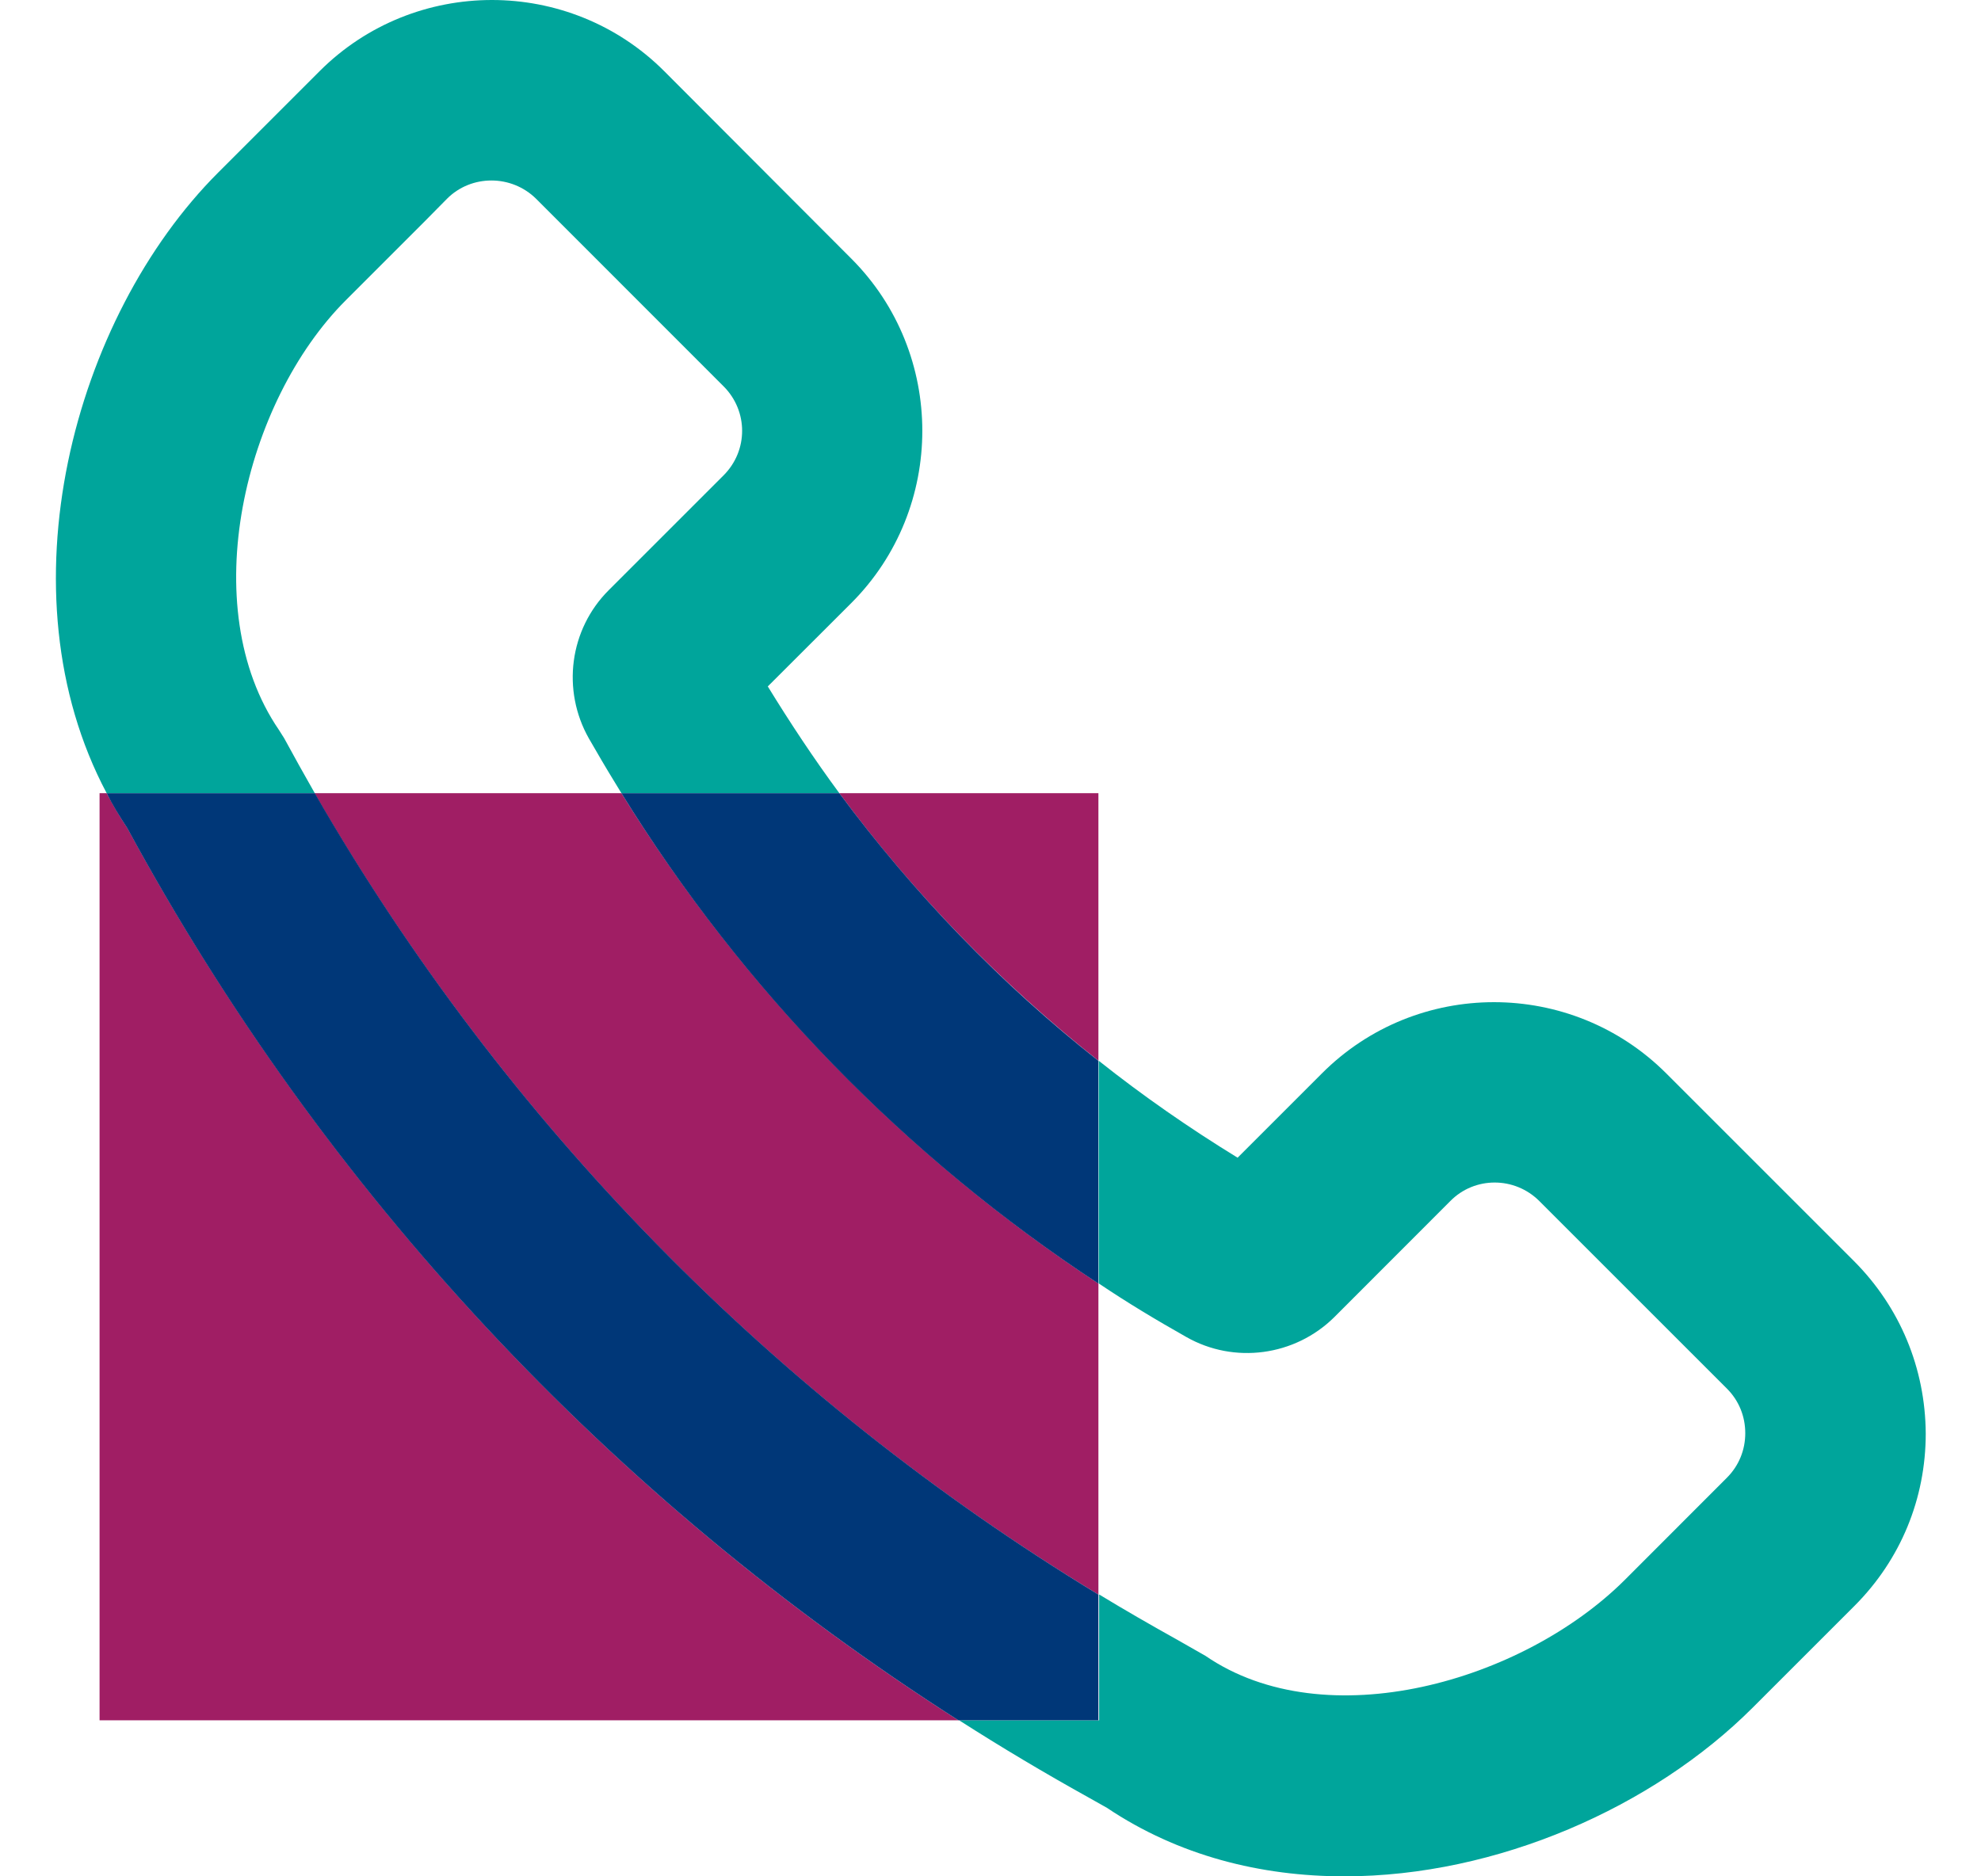
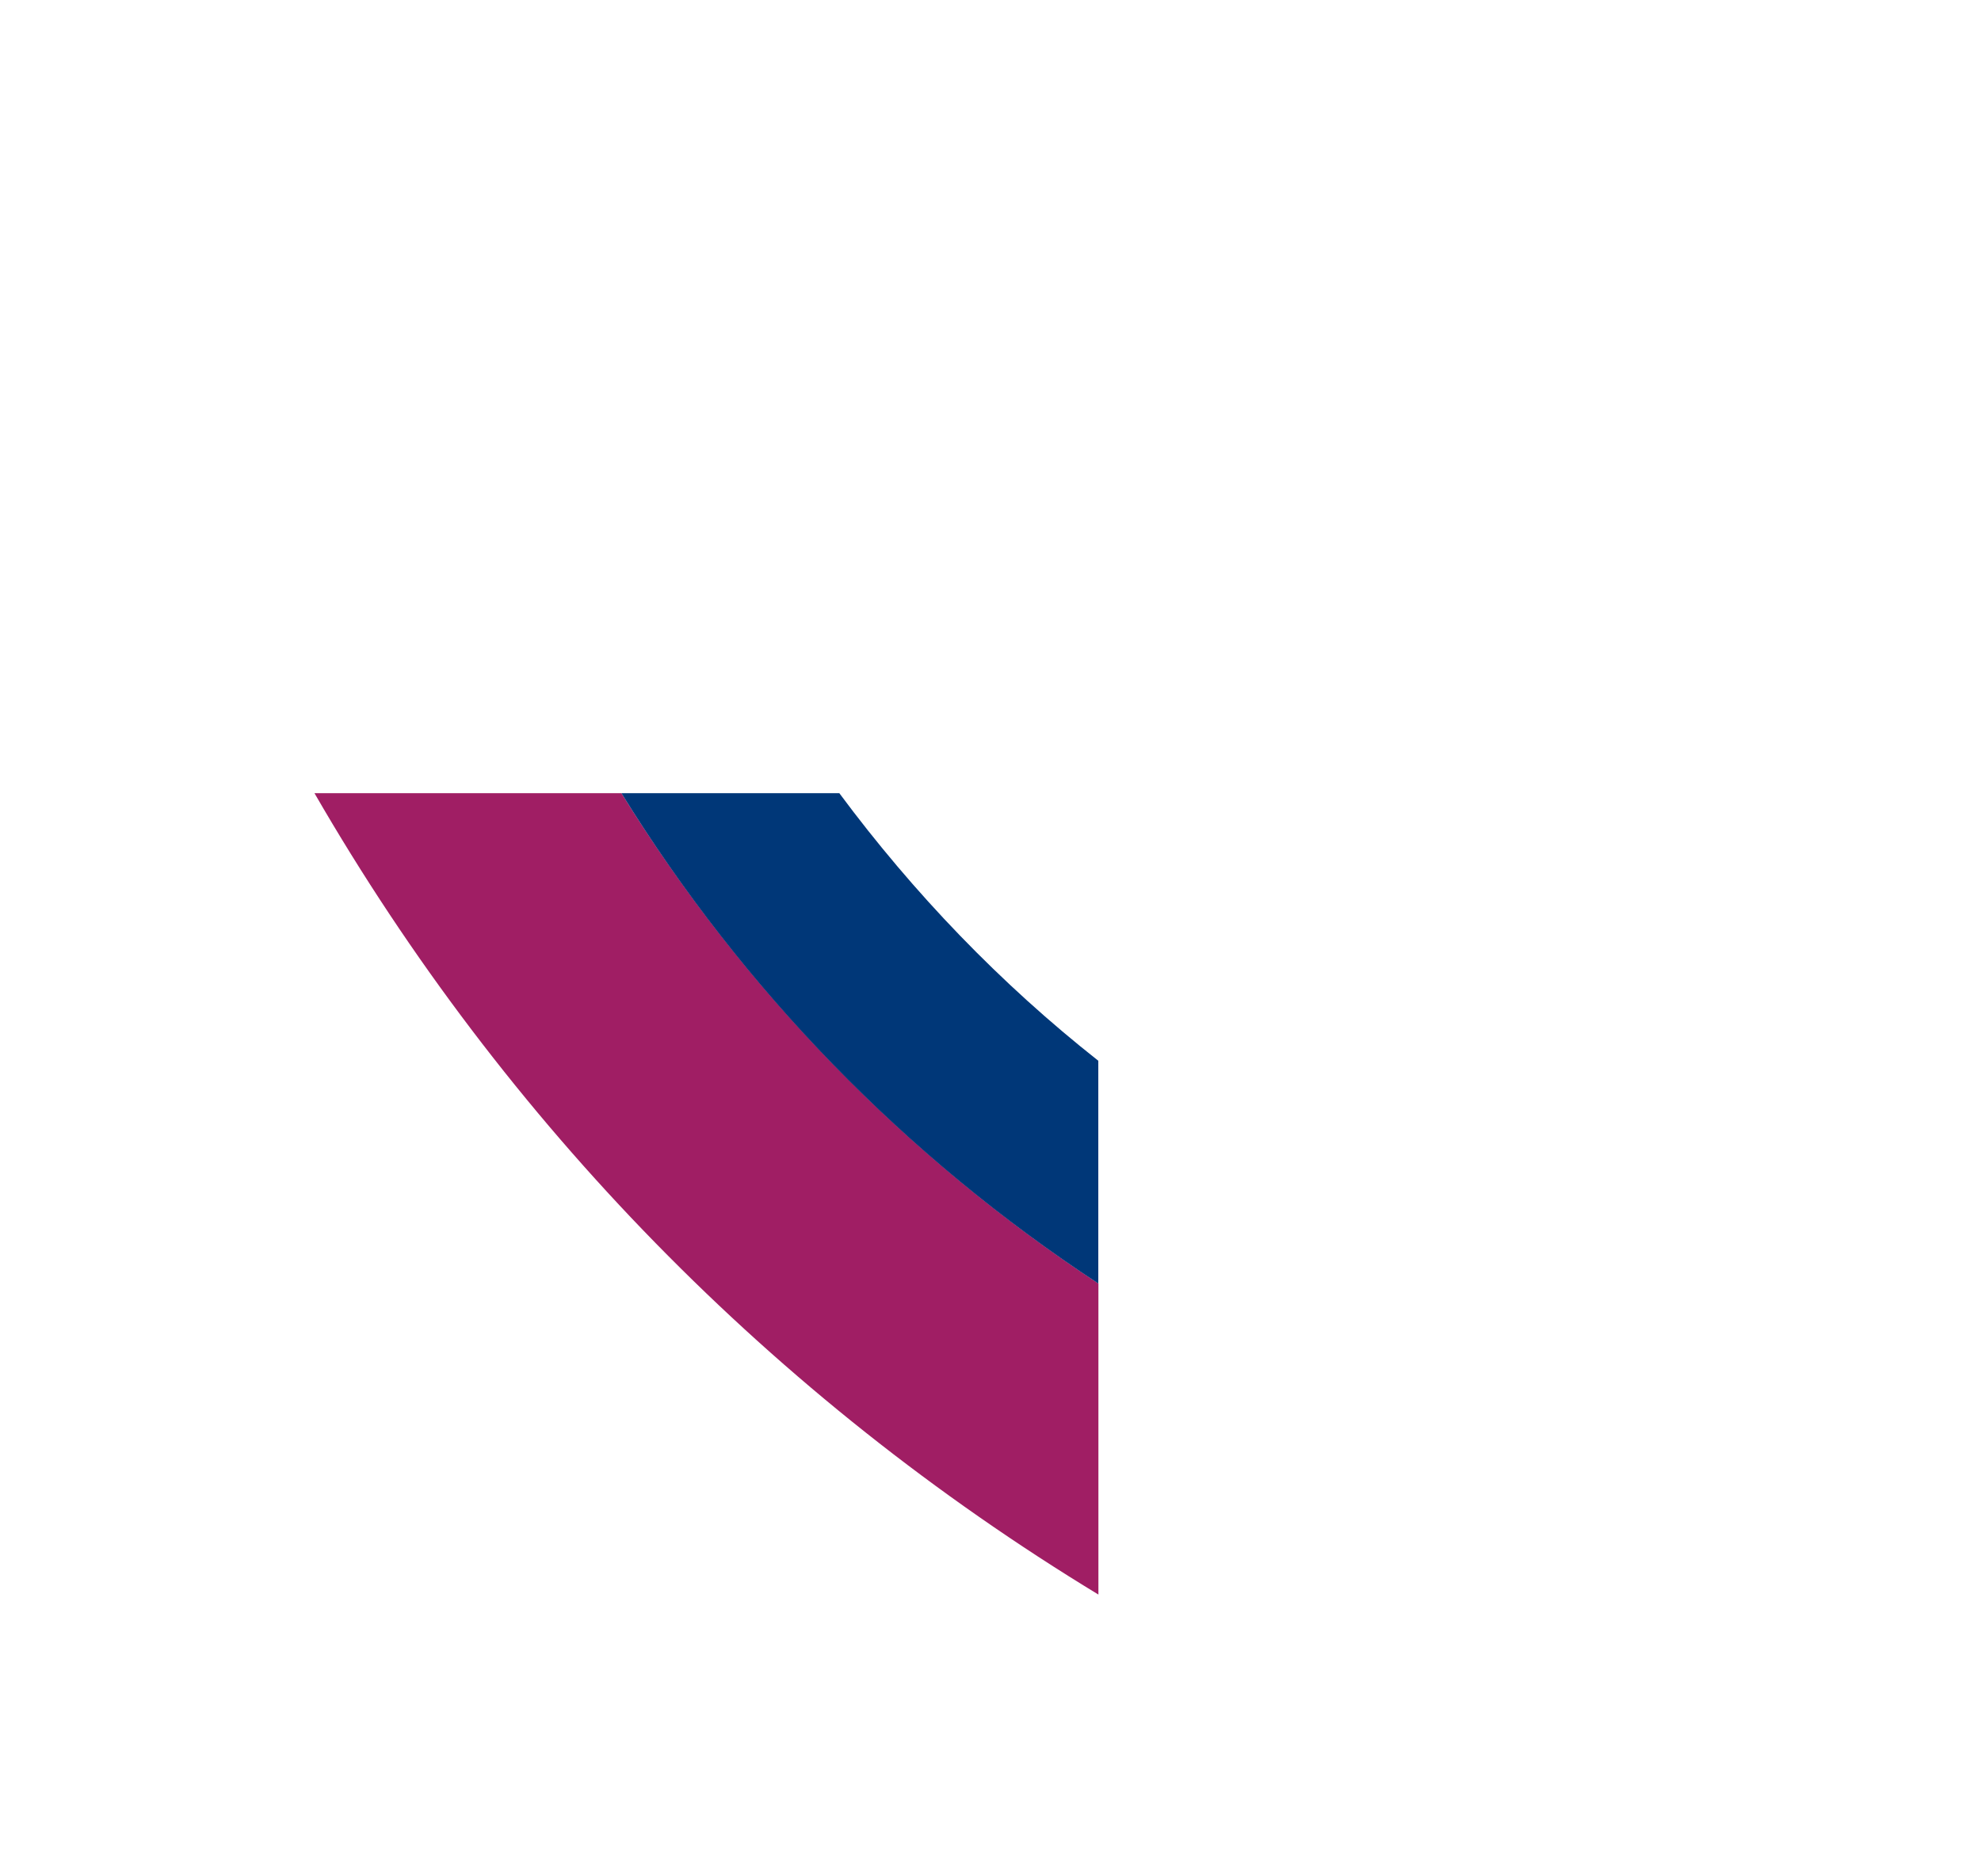
<svg xmlns="http://www.w3.org/2000/svg" width="19" height="18">
-   <path fill="#A01E64" transform="translate(8.05 7.609)" d="M2.485 0L2.485 2.567C1.548 1.824 0.711 0.962 0 0L2.485 0Z" />
-   <path fill="#A01E64" transform="translate(0.955 7.609)" d="M8.237 8.894L0 8.894L0 0L0.068 0C0.129 0.115 0.194 0.226 0.266 0.334C2.165 3.831 4.901 6.765 8.237 8.894Z" />
+   <path fill="#A01E64" transform="translate(8.05 7.609)" d="M2.485 0L2.485 2.567L2.485 0Z" />
  <path fill="#A01E64" transform="translate(3.016 7.609)" d="M7.519 4.704L7.519 7.688C4.402 5.795 1.824 3.16 0 0L2.944 0C4.111 1.882 5.673 3.49 7.519 4.704Z" />
-   <path fill="#00A59B" transform="translate(0.536 0)" d="M17.245 12.097L15.446 10.298C14.534 9.386 13.051 9.386 12.142 10.298L11.334 11.106C10.871 10.822 10.426 10.513 10.002 10.176L10.002 12.312C10.275 12.496 10.555 12.664 10.842 12.826C11.302 13.088 11.884 13.009 12.261 12.636L13.374 11.522C13.607 11.285 13.991 11.285 14.228 11.522L16.027 13.321C16.142 13.436 16.203 13.587 16.203 13.749C16.203 13.91 16.142 14.061 16.027 14.176L15.051 15.153C14.07 16.133 12.178 16.675 11.026 15.885L10.756 15.731C10.505 15.591 10.254 15.447 10.006 15.296L10.006 16.503L8.663 16.503C9.072 16.765 9.489 17.013 9.916 17.25L10.081 17.343C10.767 17.803 11.557 18 12.358 18C13.823 18 15.32 17.336 16.275 16.381L17.252 15.404C17.693 14.962 17.934 14.377 17.934 13.752C17.93 13.124 17.686 12.539 17.245 12.097ZM5.834 0.682C5.378 0.226 4.778 0 4.182 0C3.586 0 2.986 0.226 2.53 0.682C2.451 0.761 2.304 0.908 2.304 0.908L1.557 1.655C0.164 3.048 -0.536 5.684 0.487 7.609L2.483 7.609C2.383 7.433 2.286 7.26 2.189 7.081L2.139 7.002C1.331 5.82 1.808 3.853 2.781 2.88L3.532 2.129C3.532 2.129 3.676 1.982 3.751 1.907C3.984 1.673 4.369 1.673 4.606 1.907L6.404 3.706C6.641 3.943 6.641 4.323 6.404 4.56L5.302 5.662C4.925 6.039 4.85 6.621 5.112 7.084L5.173 7.189C5.255 7.332 5.338 7.469 5.424 7.609L7.514 7.609C7.27 7.278 7.044 6.937 6.828 6.585L7.629 5.785C8.537 4.876 8.537 3.39 7.629 2.481L5.834 0.682Z" />
-   <path fill="#003778" transform="translate(1.023 7.609)" d="M9.512 7.688L9.512 8.894L8.169 8.894C4.833 6.765 2.093 3.831 0.197 0.334C0.126 0.226 0.057 0.115 0 0L1.996 0C3.817 3.16 6.399 5.795 9.512 7.688Z" />
  <path fill="#003778" transform="translate(5.96 7.609)" d="M4.574 2.567L4.574 4.704C2.725 3.49 1.163 1.882 0 0L2.09 0C2.804 0.962 3.637 1.828 4.574 2.567Z" />
</svg>